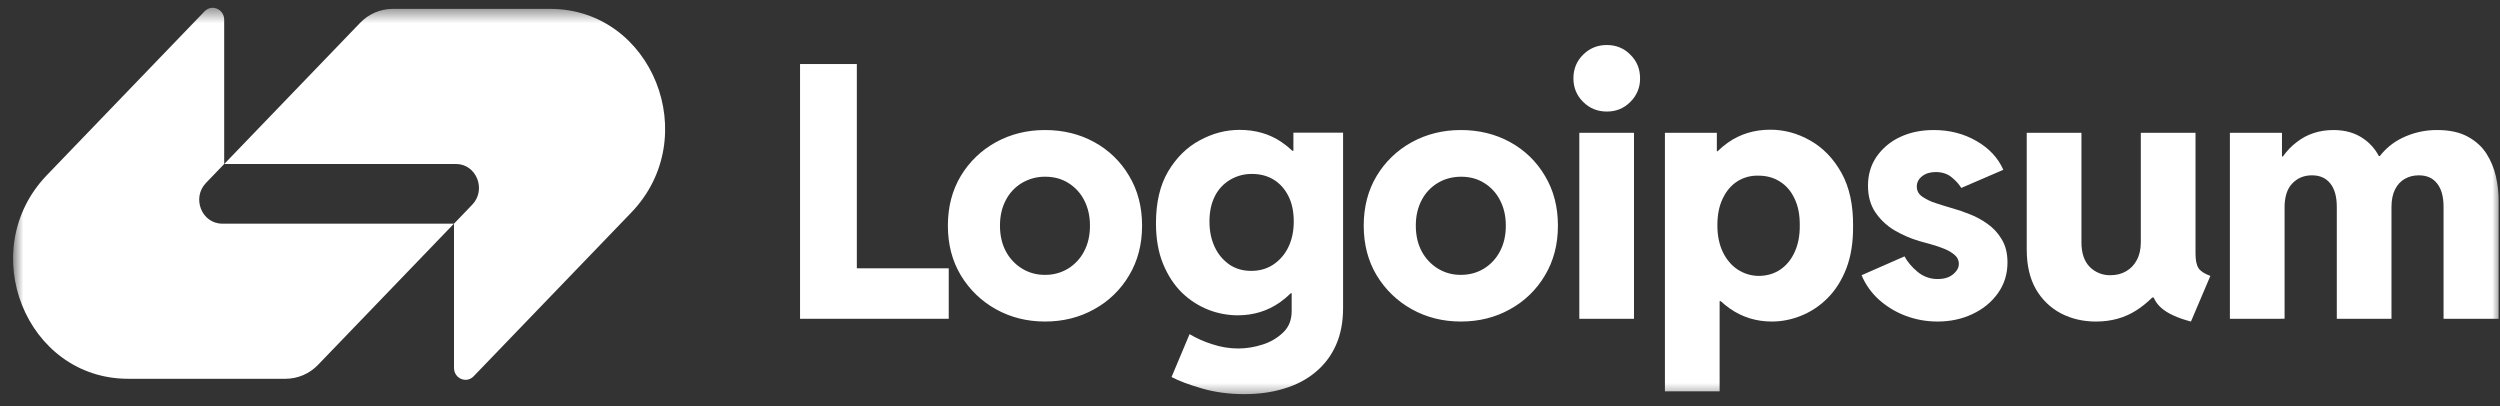
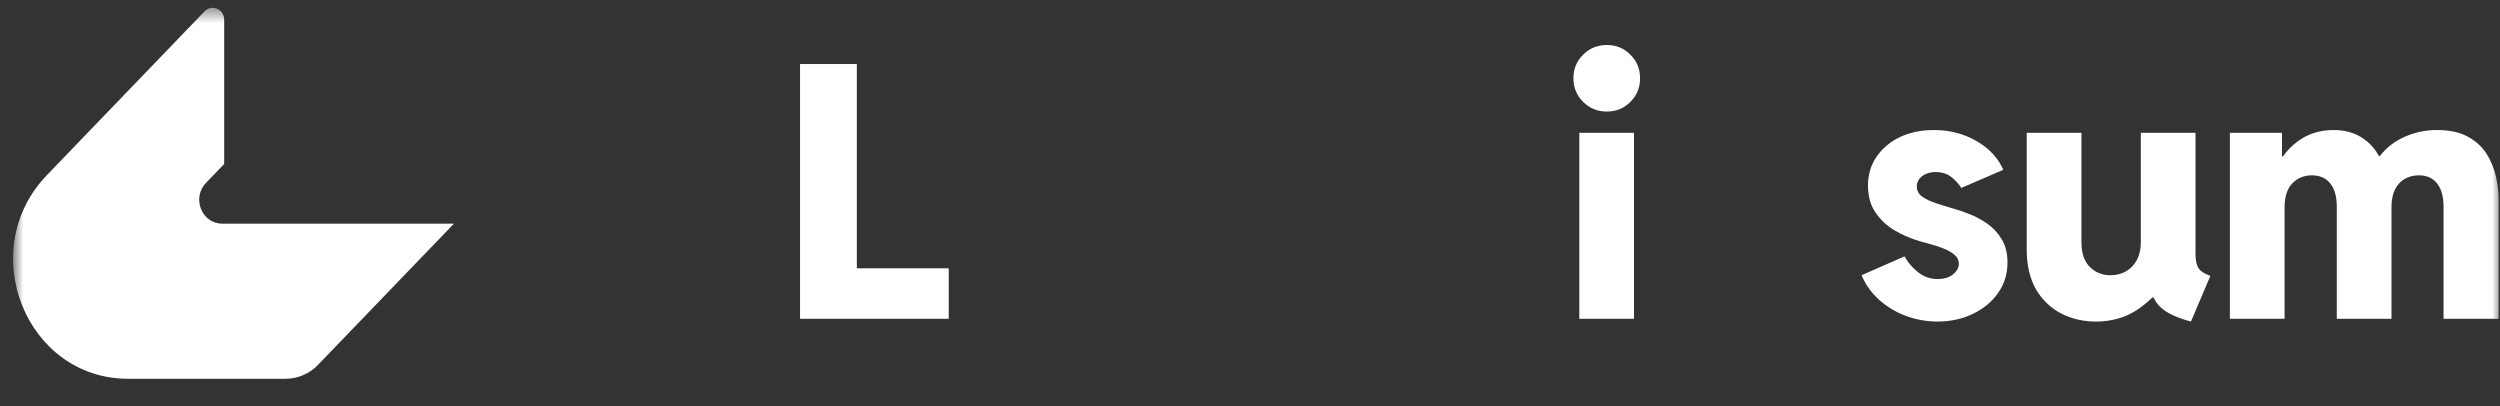
<svg xmlns="http://www.w3.org/2000/svg" width="100%" height="100%" viewBox="0 0 160 26" fill="none">
  <rect x="0" y="0" width="160" height="26" fill="#333333" stroke="none" />
  <mask id="mask0_1242_1782" style="mask-type:luminance" maskUnits="userSpaceOnUse" x="0" y="0" width="160" height="26">
    <path d="M0.836 0.5H160.003V25.5H0.836V0.5Z" fill="white" />
  </mask>
  <g mask="url(#mask0_1242_1782)">
-     <path d="M23.048 1.462C23.317 1.18 23.639 0.956 23.997 0.802C24.354 0.648 24.739 0.569 25.128 0.567H35.202C41.752 0.567 45.032 8.793 40.4 13.605L30.311 24.083C29.848 24.565 29.056 24.224 29.056 23.543V14.314L30.221 13.103C31.148 12.141 30.492 10.495 29.182 10.495H14.352L23.048 1.462Z" fill="white" />
    <path d="M20.356 23.348C20.087 23.629 19.765 23.854 19.407 24.007C19.05 24.161 18.665 24.241 18.276 24.242H8.203C1.653 24.242 -1.627 16.016 3.004 11.205L13.093 0.725C13.556 0.244 14.348 0.585 14.348 1.265V10.495L13.182 11.707C12.256 12.669 12.912 14.314 14.222 14.314H29.052L20.356 23.348ZM101.076 8.5V20.402H104.576V8.5H101.076ZM101.319 6.52C101.733 6.933 102.238 7.139 102.838 7.139C103.435 7.139 103.938 6.933 104.343 6.52C104.544 6.325 104.703 6.091 104.81 5.832C104.917 5.574 104.969 5.296 104.964 5.016C104.964 4.411 104.758 3.906 104.343 3.5C103.938 3.088 103.435 2.881 102.838 2.881C102.238 2.881 101.733 3.088 101.319 3.5C100.906 3.906 100.699 4.411 100.699 5.016C100.699 5.606 100.906 6.108 101.319 6.52Z" fill="white" />
-     <path fill-rule="evenodd" clip-rule="evenodd" d="M106.555 25.047V8.5H109.878V9.683H109.922C110.131 9.477 110.356 9.289 110.599 9.119C111.381 8.573 112.282 8.301 113.301 8.301C114.195 8.301 115.048 8.533 115.861 8.997C116.681 9.462 117.345 10.152 117.855 11.066C118.364 11.981 118.611 13.12 118.597 14.484C118.604 15.517 118.46 16.416 118.165 17.183C117.869 17.942 117.471 18.573 116.968 19.075C116.489 19.561 115.916 19.945 115.284 20.202C114.664 20.452 114.036 20.578 113.401 20.578C112.396 20.578 111.496 20.298 110.698 19.738C110.498 19.596 110.307 19.44 110.127 19.273H110.056V25.047H106.555ZM112.581 17.658C113.098 17.651 113.552 17.515 113.944 17.25C114.335 16.983 114.642 16.608 114.863 16.121C115.085 15.634 115.192 15.067 115.185 14.417C115.192 13.754 115.081 13.186 114.852 12.714C114.631 12.235 114.317 11.87 113.911 11.619C113.505 11.361 113.039 11.236 112.515 11.243C112.045 11.229 111.582 11.356 111.186 11.608C110.794 11.858 110.484 12.224 110.256 12.703C110.026 13.175 109.912 13.747 109.912 14.417C109.912 15.067 110.026 15.634 110.256 16.121C110.491 16.607 110.809 16.984 111.208 17.249C111.616 17.517 112.093 17.66 112.581 17.658Z" fill="white" />
    <path d="M121.966 20.213C122.616 20.457 123.295 20.578 124.004 20.578C124.816 20.578 125.559 20.42 126.231 20.103C126.91 19.786 127.452 19.343 127.859 18.776C128.273 18.201 128.479 17.54 128.479 16.796C128.479 16.206 128.354 15.708 128.103 15.303C127.868 14.907 127.551 14.567 127.172 14.307C126.803 14.048 126.422 13.846 126.031 13.698C125.694 13.562 125.35 13.444 125.001 13.344C124.629 13.237 124.26 13.123 123.893 13.002C123.582 12.906 123.288 12.764 123.018 12.582C122.789 12.419 122.675 12.205 122.675 11.94C122.675 11.674 122.789 11.453 123.018 11.276C123.246 11.099 123.535 11.011 123.882 11.011C124.296 11.011 124.636 11.122 124.901 11.342C125.175 11.563 125.381 11.793 125.521 12.028L128.213 10.867C127.874 10.1 127.297 9.484 126.486 9.02C125.681 8.555 124.771 8.322 123.76 8.322C122.948 8.322 122.224 8.474 121.589 8.777C120.987 9.057 120.471 9.492 120.093 10.037C119.731 10.568 119.551 11.184 119.551 11.884C119.551 12.548 119.706 13.113 120.016 13.577C120.329 14.044 120.742 14.436 121.224 14.727C121.726 15.023 122.257 15.254 122.819 15.424C123.062 15.491 123.328 15.564 123.616 15.645C123.911 15.727 124.192 15.822 124.458 15.933C124.724 16.043 124.941 16.176 125.111 16.331C125.185 16.393 125.245 16.469 125.289 16.554C125.332 16.64 125.358 16.733 125.366 16.829C125.373 16.925 125.361 17.021 125.331 17.112C125.3 17.203 125.252 17.288 125.189 17.36C125.066 17.517 124.906 17.643 124.724 17.725C124.524 17.813 124.291 17.858 124.026 17.858C123.548 17.866 123.084 17.701 122.719 17.393C122.35 17.083 122.073 16.755 121.888 16.408L119.141 17.614C119.393 18.214 119.775 18.75 120.26 19.185C120.76 19.63 121.338 19.979 121.966 20.213ZM142.713 20.402V8.5H146.046V10.015H146.105C146.363 9.653 146.655 9.347 146.988 9.097C147.646 8.581 148.438 8.322 149.346 8.322C150.096 8.322 150.738 8.507 151.263 8.876C151.663 9.151 151.996 9.519 152.246 9.982H152.313C152.688 9.502 153.146 9.126 153.688 8.854C154.399 8.498 155.185 8.315 155.98 8.322C156.771 8.322 157.421 8.463 157.93 8.743C158.438 9.016 158.838 9.377 159.13 9.827C159.413 10.27 159.613 10.757 159.738 11.287C159.855 11.811 159.913 12.319 159.913 12.813V20.402H156.388V13.245C156.388 12.596 156.255 12.098 155.98 11.752C155.713 11.398 155.321 11.221 154.805 11.221C154.463 11.221 154.163 11.298 153.896 11.453C153.638 11.601 153.43 11.826 153.28 12.128C153.13 12.43 153.055 12.803 153.055 13.245V20.402H149.555V13.245C149.555 12.596 149.421 12.098 149.146 11.752C148.871 11.398 148.48 11.221 147.963 11.221C147.455 11.221 147.038 11.394 146.705 11.741C146.38 12.08 146.213 12.588 146.213 13.268V20.401L142.713 20.402ZM134.143 20.579C133.323 20.579 132.577 20.406 131.906 20.059C131.234 19.706 130.677 19.168 130.299 18.51C129.908 17.825 129.711 16.98 129.711 15.977V8.5H133.212V15.512C133.212 16.198 133.39 16.722 133.744 17.083C133.917 17.256 134.123 17.392 134.349 17.483C134.576 17.574 134.819 17.619 135.063 17.614C135.446 17.614 135.783 17.53 136.071 17.36C136.366 17.191 136.595 16.951 136.757 16.641C136.927 16.324 137.012 15.947 137.012 15.512V8.5H140.513V16.232C140.513 16.659 140.58 16.969 140.705 17.161C140.83 17.352 141.08 17.519 141.463 17.658L140.221 20.579C139.346 20.35 138.705 20.052 138.297 19.683C138.098 19.504 137.94 19.285 137.832 19.041H137.743C137.431 19.354 137.085 19.632 136.713 19.871C135.967 20.343 135.111 20.579 134.143 20.579Z" fill="white" />
-     <path fill-rule="evenodd" clip-rule="evenodd" d="M93.493 20.578C92.348 20.578 91.303 20.317 90.358 19.793C89.431 19.28 88.656 18.532 88.109 17.625C87.555 16.703 87.278 15.642 87.278 14.44C87.278 13.237 87.555 12.176 88.109 11.254C88.654 10.348 89.43 9.604 90.358 9.097C91.303 8.581 92.348 8.322 93.493 8.322C94.66 8.322 95.712 8.581 96.651 9.097C97.575 9.601 98.344 10.346 98.876 11.254C99.431 12.176 99.707 13.237 99.707 14.44C99.707 15.642 99.431 16.703 98.876 17.625C98.341 18.537 97.567 19.286 96.639 19.793C95.701 20.317 94.652 20.578 93.493 20.578ZM93.493 17.591C94.039 17.591 94.531 17.459 94.967 17.194C95.405 16.926 95.761 16.543 95.997 16.087C96.247 15.616 96.373 15.066 96.373 14.44C96.373 13.835 96.252 13.296 96.007 12.825C95.78 12.37 95.431 11.987 95 11.718C94.571 11.446 94.077 11.31 93.516 11.31C92.962 11.31 92.462 11.442 92.02 11.707C91.581 11.969 91.224 12.348 90.99 12.802C90.738 13.274 90.612 13.82 90.612 14.44C90.612 15.066 90.738 15.616 90.99 16.087C91.232 16.543 91.591 16.925 92.031 17.194C92.472 17.461 92.978 17.598 93.493 17.591ZM76.918 24.859C77.745 25.102 78.653 25.224 79.642 25.224C80.567 25.224 81.412 25.107 82.18 24.87C82.947 24.642 83.612 24.295 84.173 23.831C84.742 23.366 85.194 22.775 85.492 22.105C85.802 21.419 85.957 20.622 85.957 19.716V8.489H82.778V9.65H82.712C82.498 9.447 82.268 9.262 82.024 9.097C81.257 8.573 80.359 8.312 79.332 8.312C78.447 8.312 77.593 8.537 76.773 8.987C75.954 9.428 75.282 10.092 74.757 10.978C74.241 11.855 73.982 12.957 73.982 14.285C73.982 15.28 74.133 16.146 74.436 16.885C74.739 17.622 75.142 18.237 75.644 18.732C76.132 19.204 76.708 19.576 77.339 19.826C77.936 20.058 78.57 20.178 79.211 20.18C80.223 20.18 81.123 19.904 81.914 19.351C82.164 19.173 82.397 18.978 82.614 18.765H82.667V19.915C82.667 20.482 82.482 20.94 82.113 21.287C81.734 21.646 81.275 21.912 80.773 22.061C80.282 22.218 79.77 22.3 79.255 22.304C78.687 22.304 78.125 22.212 77.572 22.027C77.068 21.87 76.585 21.654 76.132 21.386L74.979 24.129C75.452 24.379 76.098 24.623 76.918 24.859ZM81.482 16.939C81.076 17.205 80.607 17.337 80.075 17.337C79.551 17.337 79.089 17.205 78.69 16.939C78.283 16.657 77.958 16.271 77.749 15.822C77.52 15.343 77.405 14.793 77.405 14.174C77.405 13.555 77.52 13.016 77.749 12.559C77.966 12.123 78.304 11.758 78.723 11.509C79.148 11.255 79.636 11.125 80.131 11.132C80.654 11.132 81.117 11.254 81.515 11.497C81.914 11.741 82.227 12.091 82.457 12.547C82.686 12.997 82.8 13.54 82.8 14.174C82.8 14.801 82.682 15.354 82.446 15.833C82.229 16.282 81.896 16.664 81.482 16.939ZM66.878 20.578C65.734 20.578 64.689 20.317 63.743 19.793C62.816 19.28 62.041 18.532 61.495 17.625C60.941 16.703 60.664 15.642 60.664 14.44C60.664 13.237 60.941 12.176 61.495 11.254C62.039 10.348 62.816 9.604 63.743 9.097C64.689 8.581 65.734 8.322 66.878 8.322C68.045 8.322 69.098 8.581 70.036 9.097C70.96 9.601 71.73 10.346 72.262 11.254C72.816 12.176 73.093 13.237 73.093 14.44C73.093 15.642 72.816 16.703 72.262 17.625C71.726 18.537 70.953 19.286 70.024 19.793C69.087 20.317 68.038 20.578 66.878 20.578ZM66.878 17.591C67.397 17.599 67.907 17.462 68.352 17.194C68.79 16.926 69.146 16.543 69.382 16.087C69.633 15.616 69.758 15.066 69.758 14.44C69.758 13.835 69.636 13.296 69.393 12.825C69.165 12.37 68.816 11.987 68.385 11.718C67.957 11.446 67.462 11.31 66.901 11.31C66.375 11.302 65.858 11.44 65.405 11.707C64.966 11.969 64.609 12.348 64.375 12.802C64.124 13.274 63.998 13.82 63.998 14.44C63.998 15.066 64.124 15.616 64.375 16.087C64.617 16.543 64.977 16.925 65.417 17.194C65.857 17.461 66.363 17.598 66.878 17.591Z" fill="white" />
    <path d="M51.203 4.098V20.402H60.719V17.172H54.837V4.098H51.203Z" fill="white" />
  </g>
</svg>